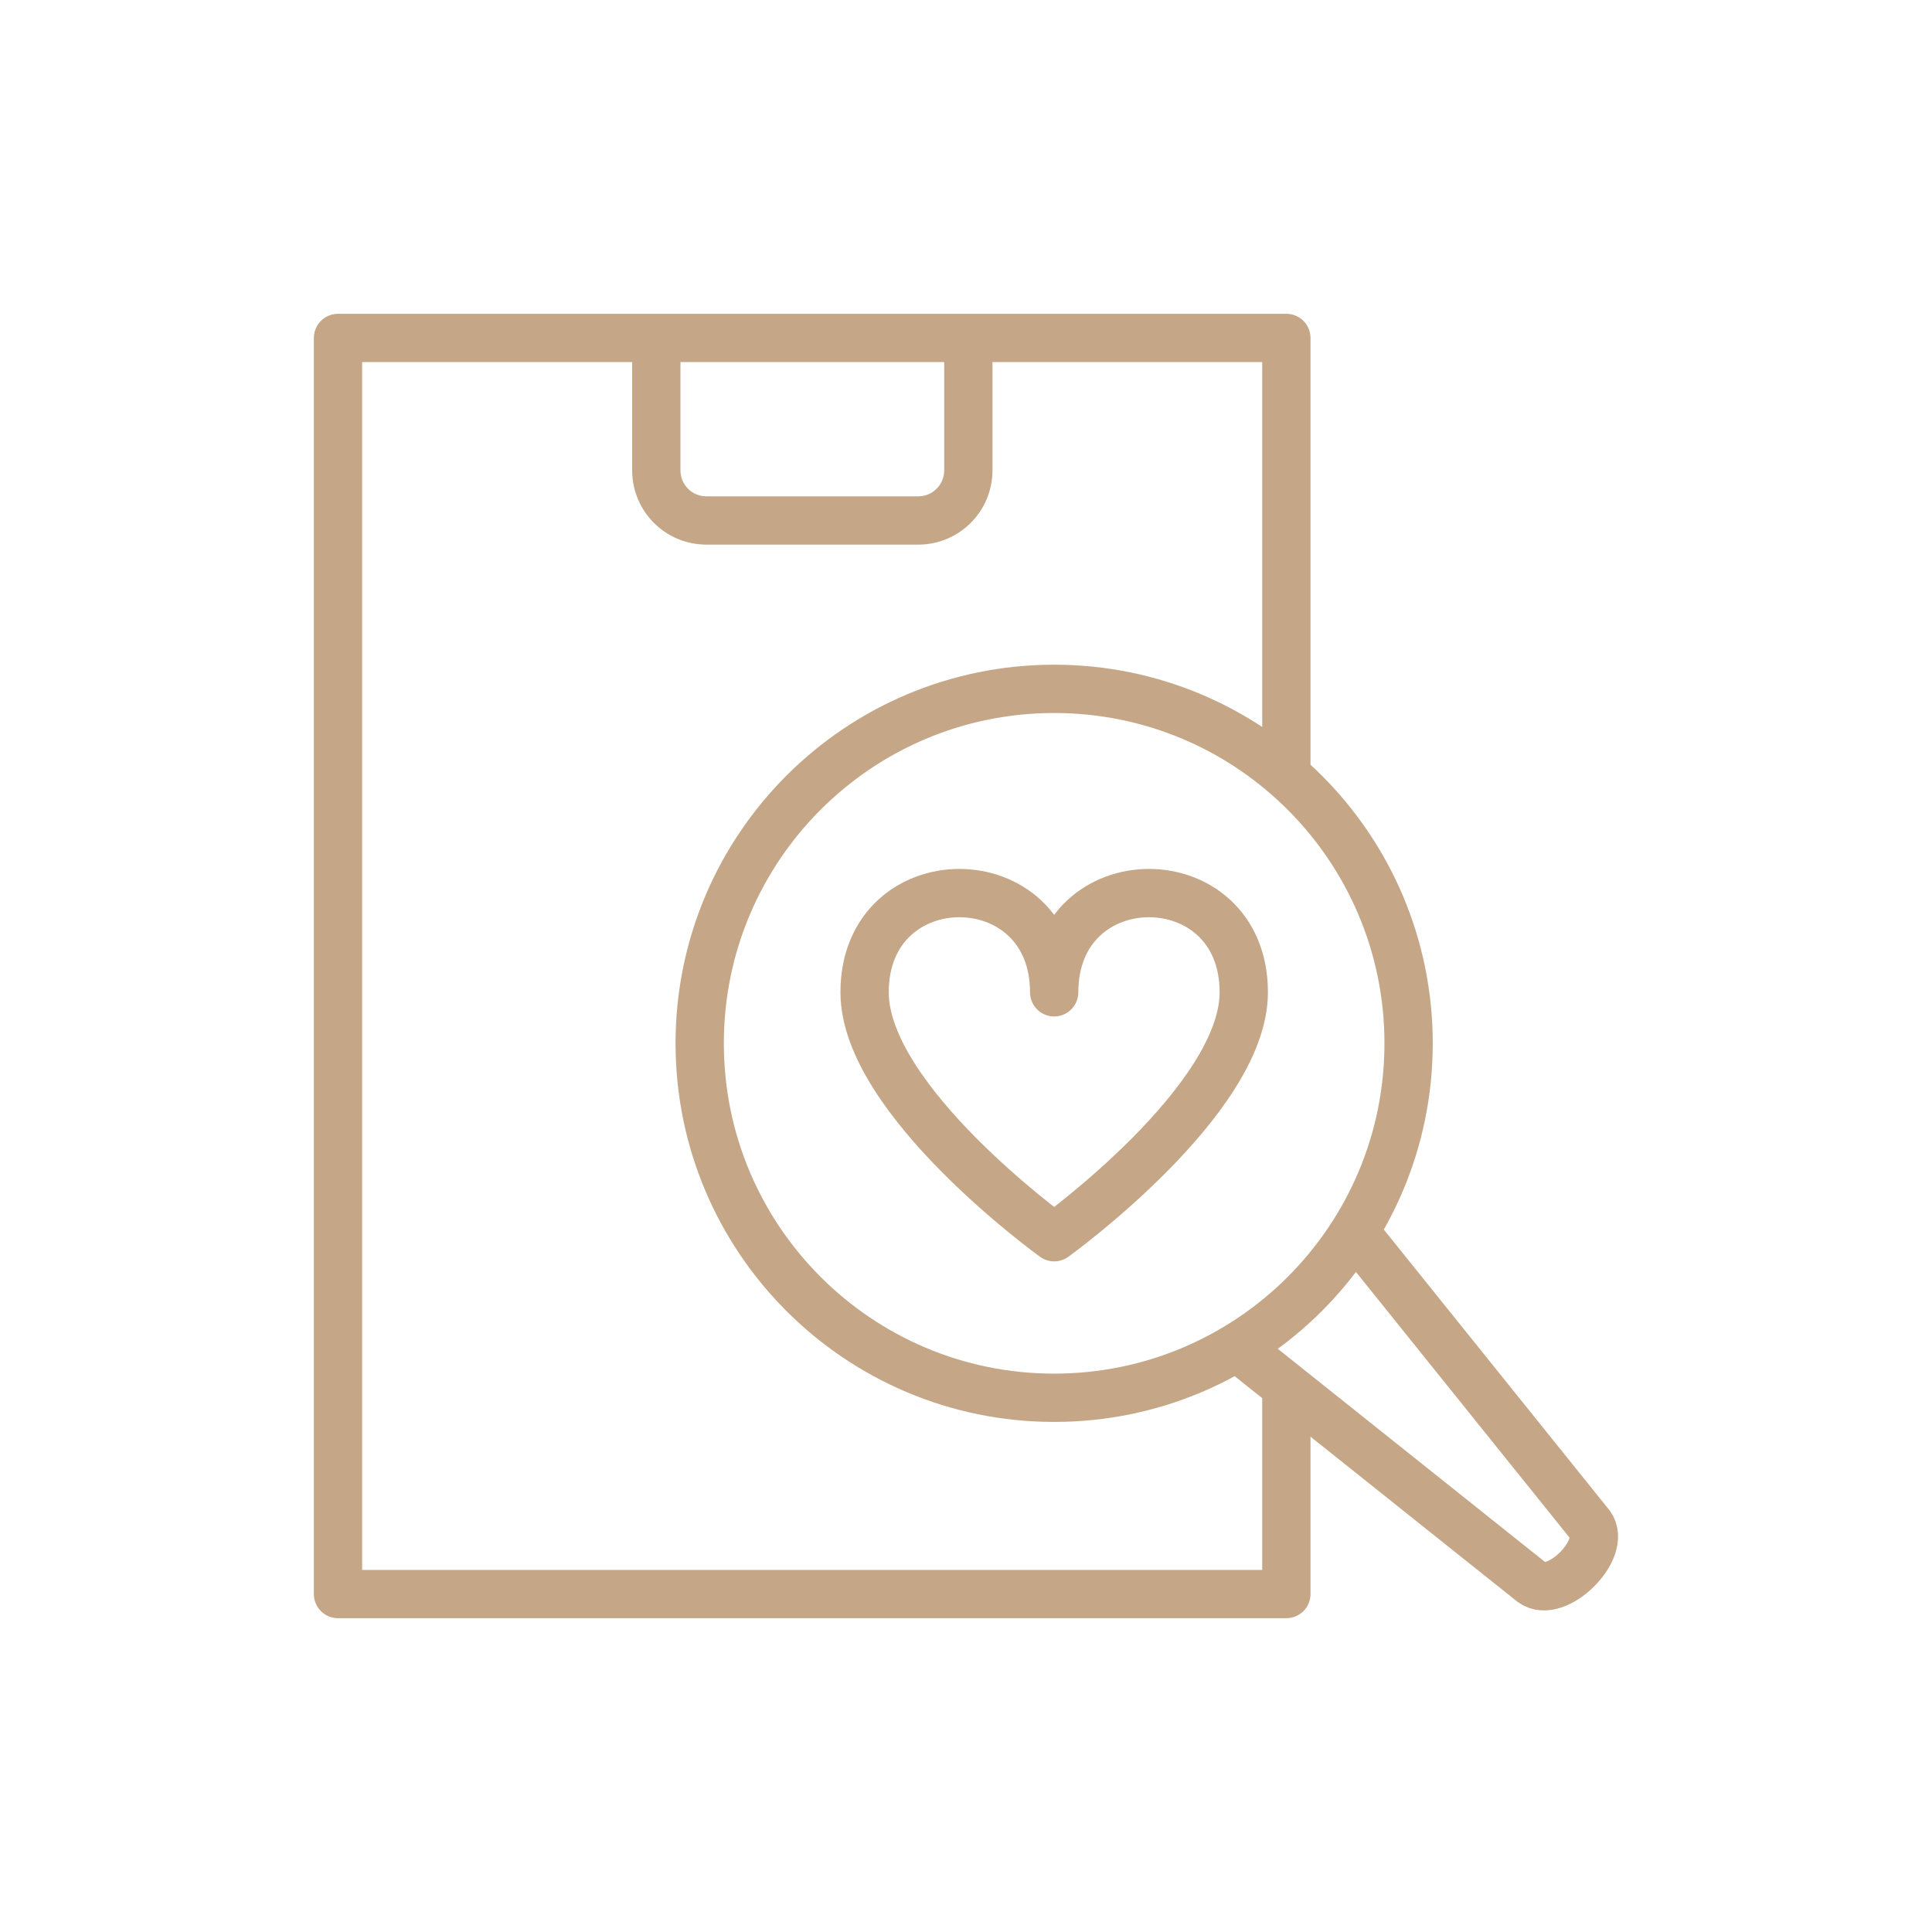
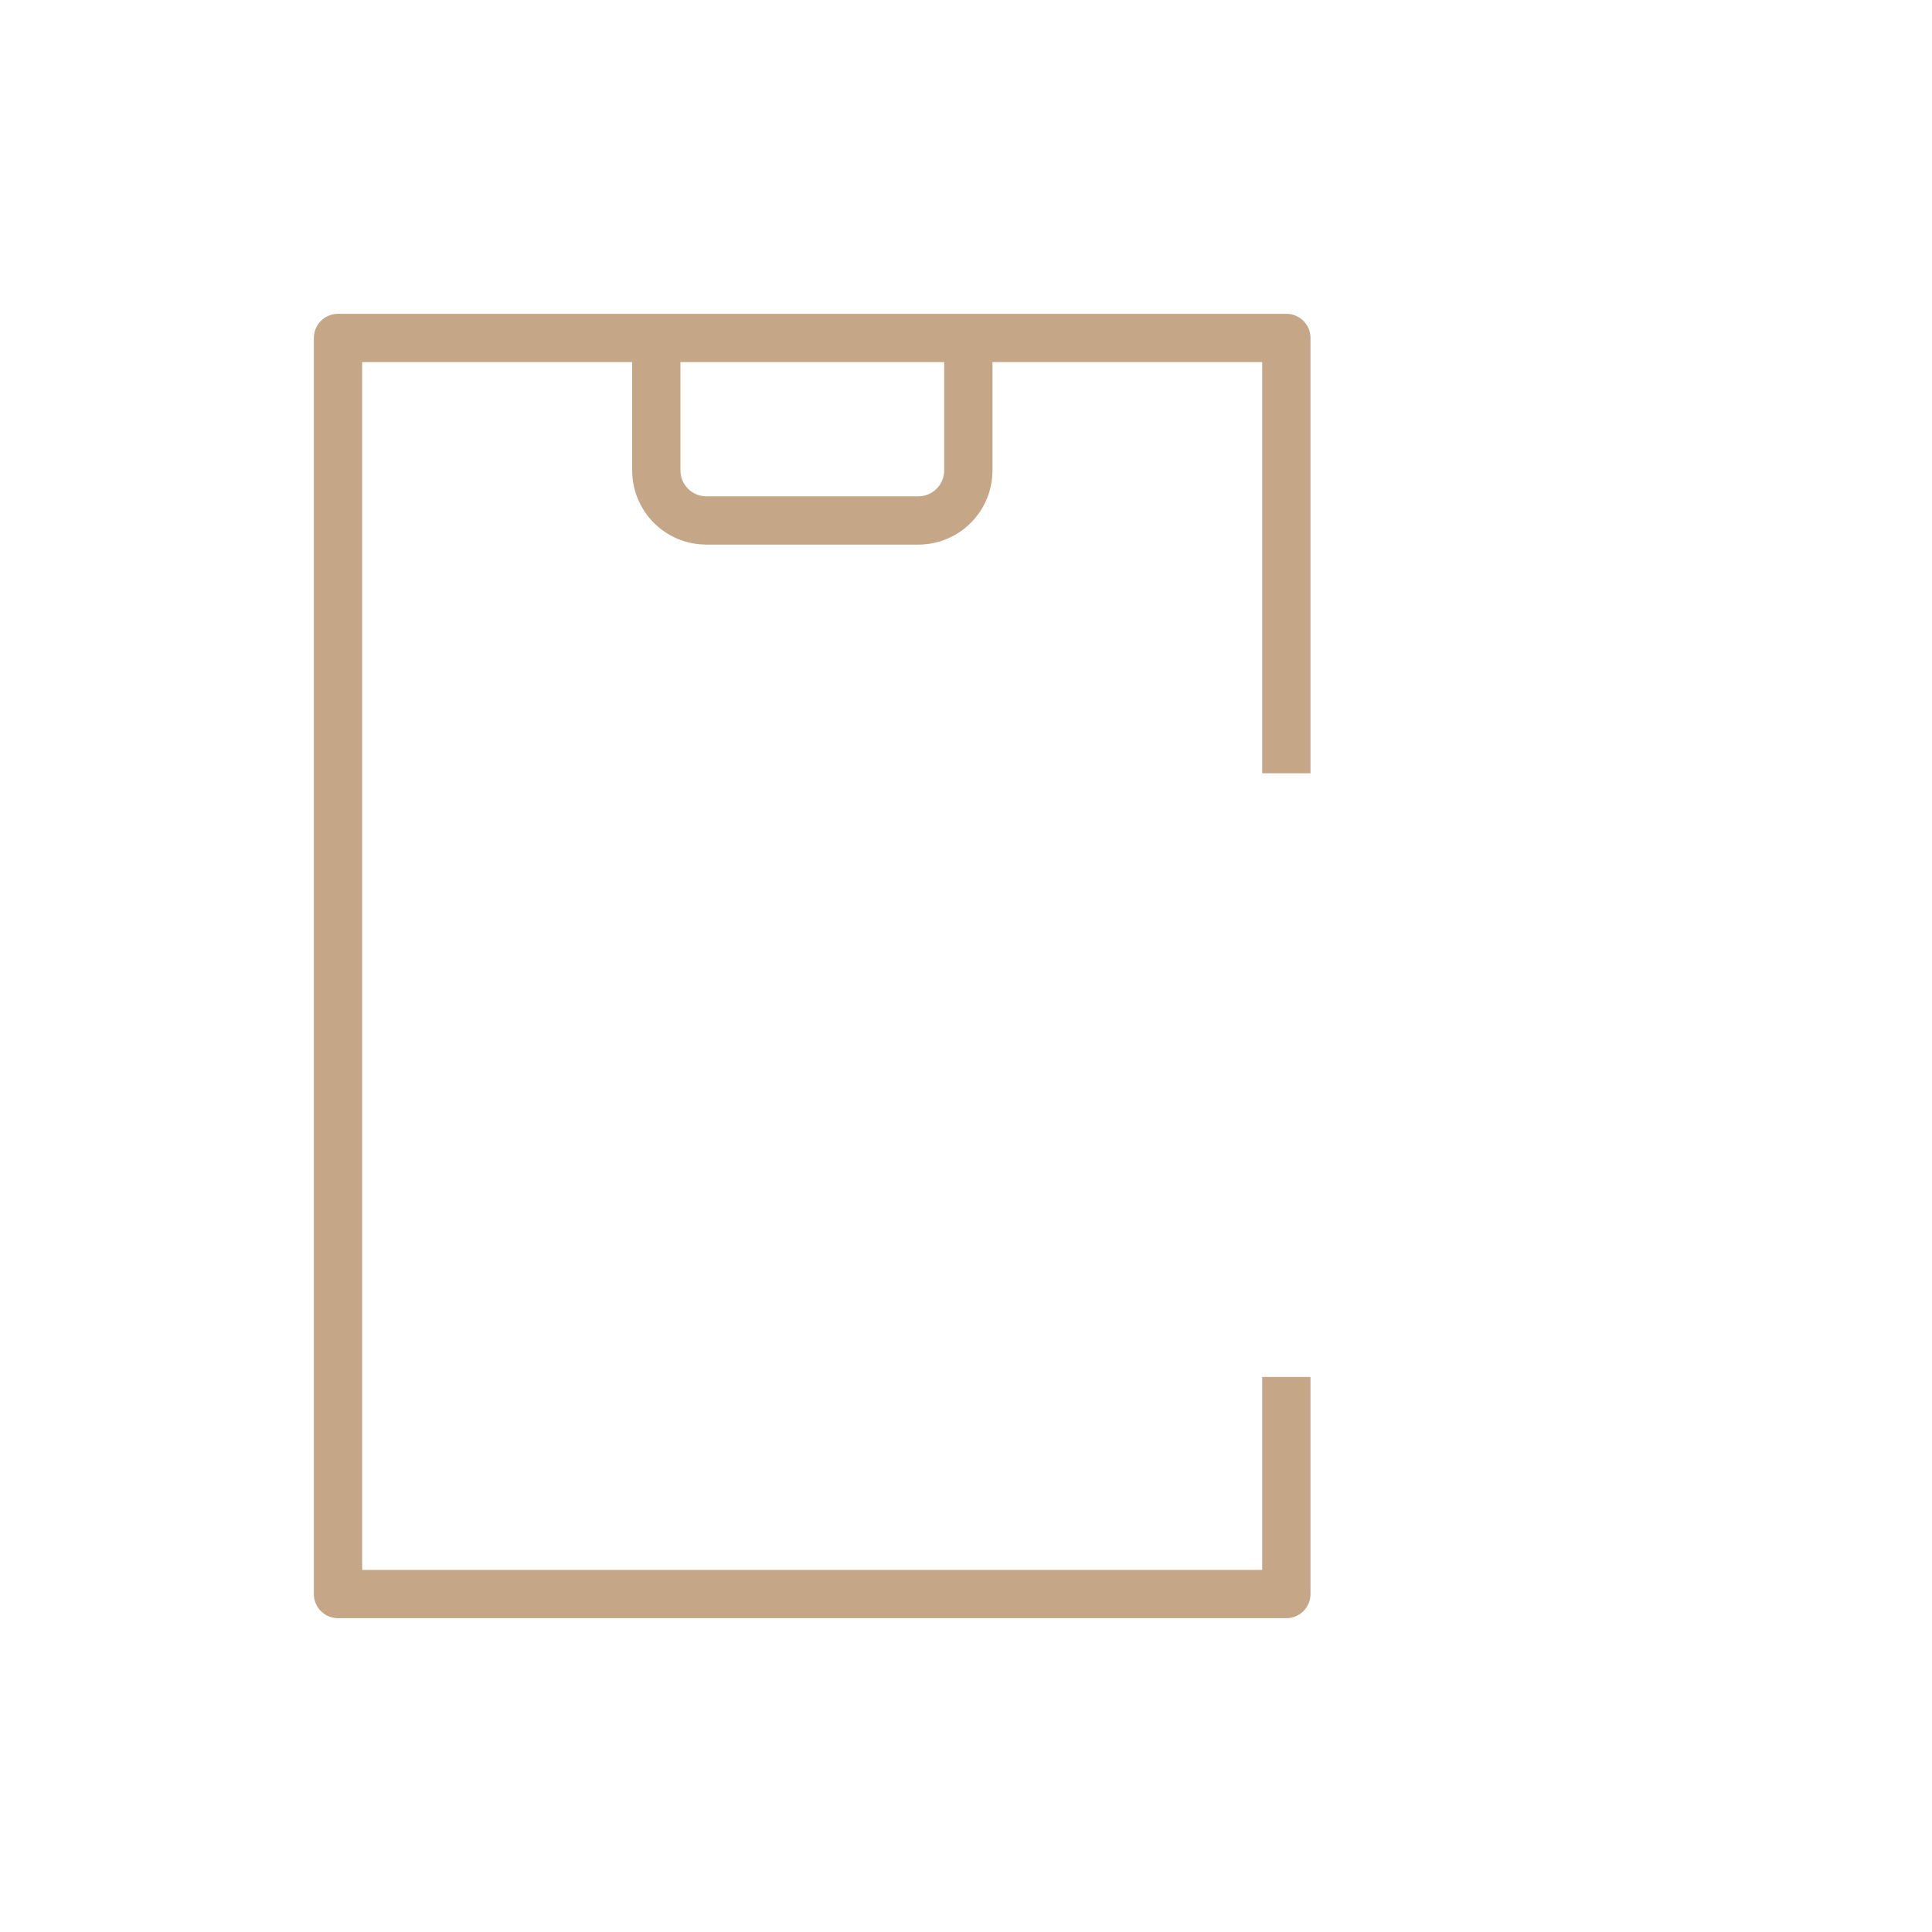
<svg xmlns="http://www.w3.org/2000/svg" width="80" height="80" viewBox="0 0 80 80" fill="none">
-   <path d="M55.855 50.711L65.851 63.145C66.583 64.136 64.453 66.266 63.446 65.534L50.914 55.538" stroke="#C5A788" stroke-width="2" stroke-linejoin="round" />
-   <path d="M43.65 57.879C51.756 57.879 58.327 51.307 58.327 43.202C58.327 35.096 51.756 28.524 43.65 28.524C35.544 28.524 28.973 35.096 28.973 43.202C28.973 51.307 35.544 57.879 43.65 57.879Z" stroke="#C5A788" stroke-width="2" stroke-linejoin="round" />
-   <path d="M51.502 41.089C51.502 45.575 43.651 51.231 43.651 51.231C43.651 51.231 35.801 45.575 35.801 41.089C35.801 35.611 43.651 35.611 43.651 41.089C43.651 35.611 51.502 35.611 51.502 41.089Z" stroke="#C5A788" stroke-width="2" stroke-linejoin="round" />
  <path d="M53.265 57.017V66.006H13.996V13.994H53.265V32.019" stroke="#C5A788" stroke-width="2" stroke-linejoin="round" />
  <path d="M40.097 14.319V19.471C40.097 20.625 39.171 21.552 38.017 21.552H29.256C28.102 21.552 27.176 20.625 27.176 19.471V14.319" stroke="#C5A788" stroke-width="2" stroke-linejoin="round" />
</svg>